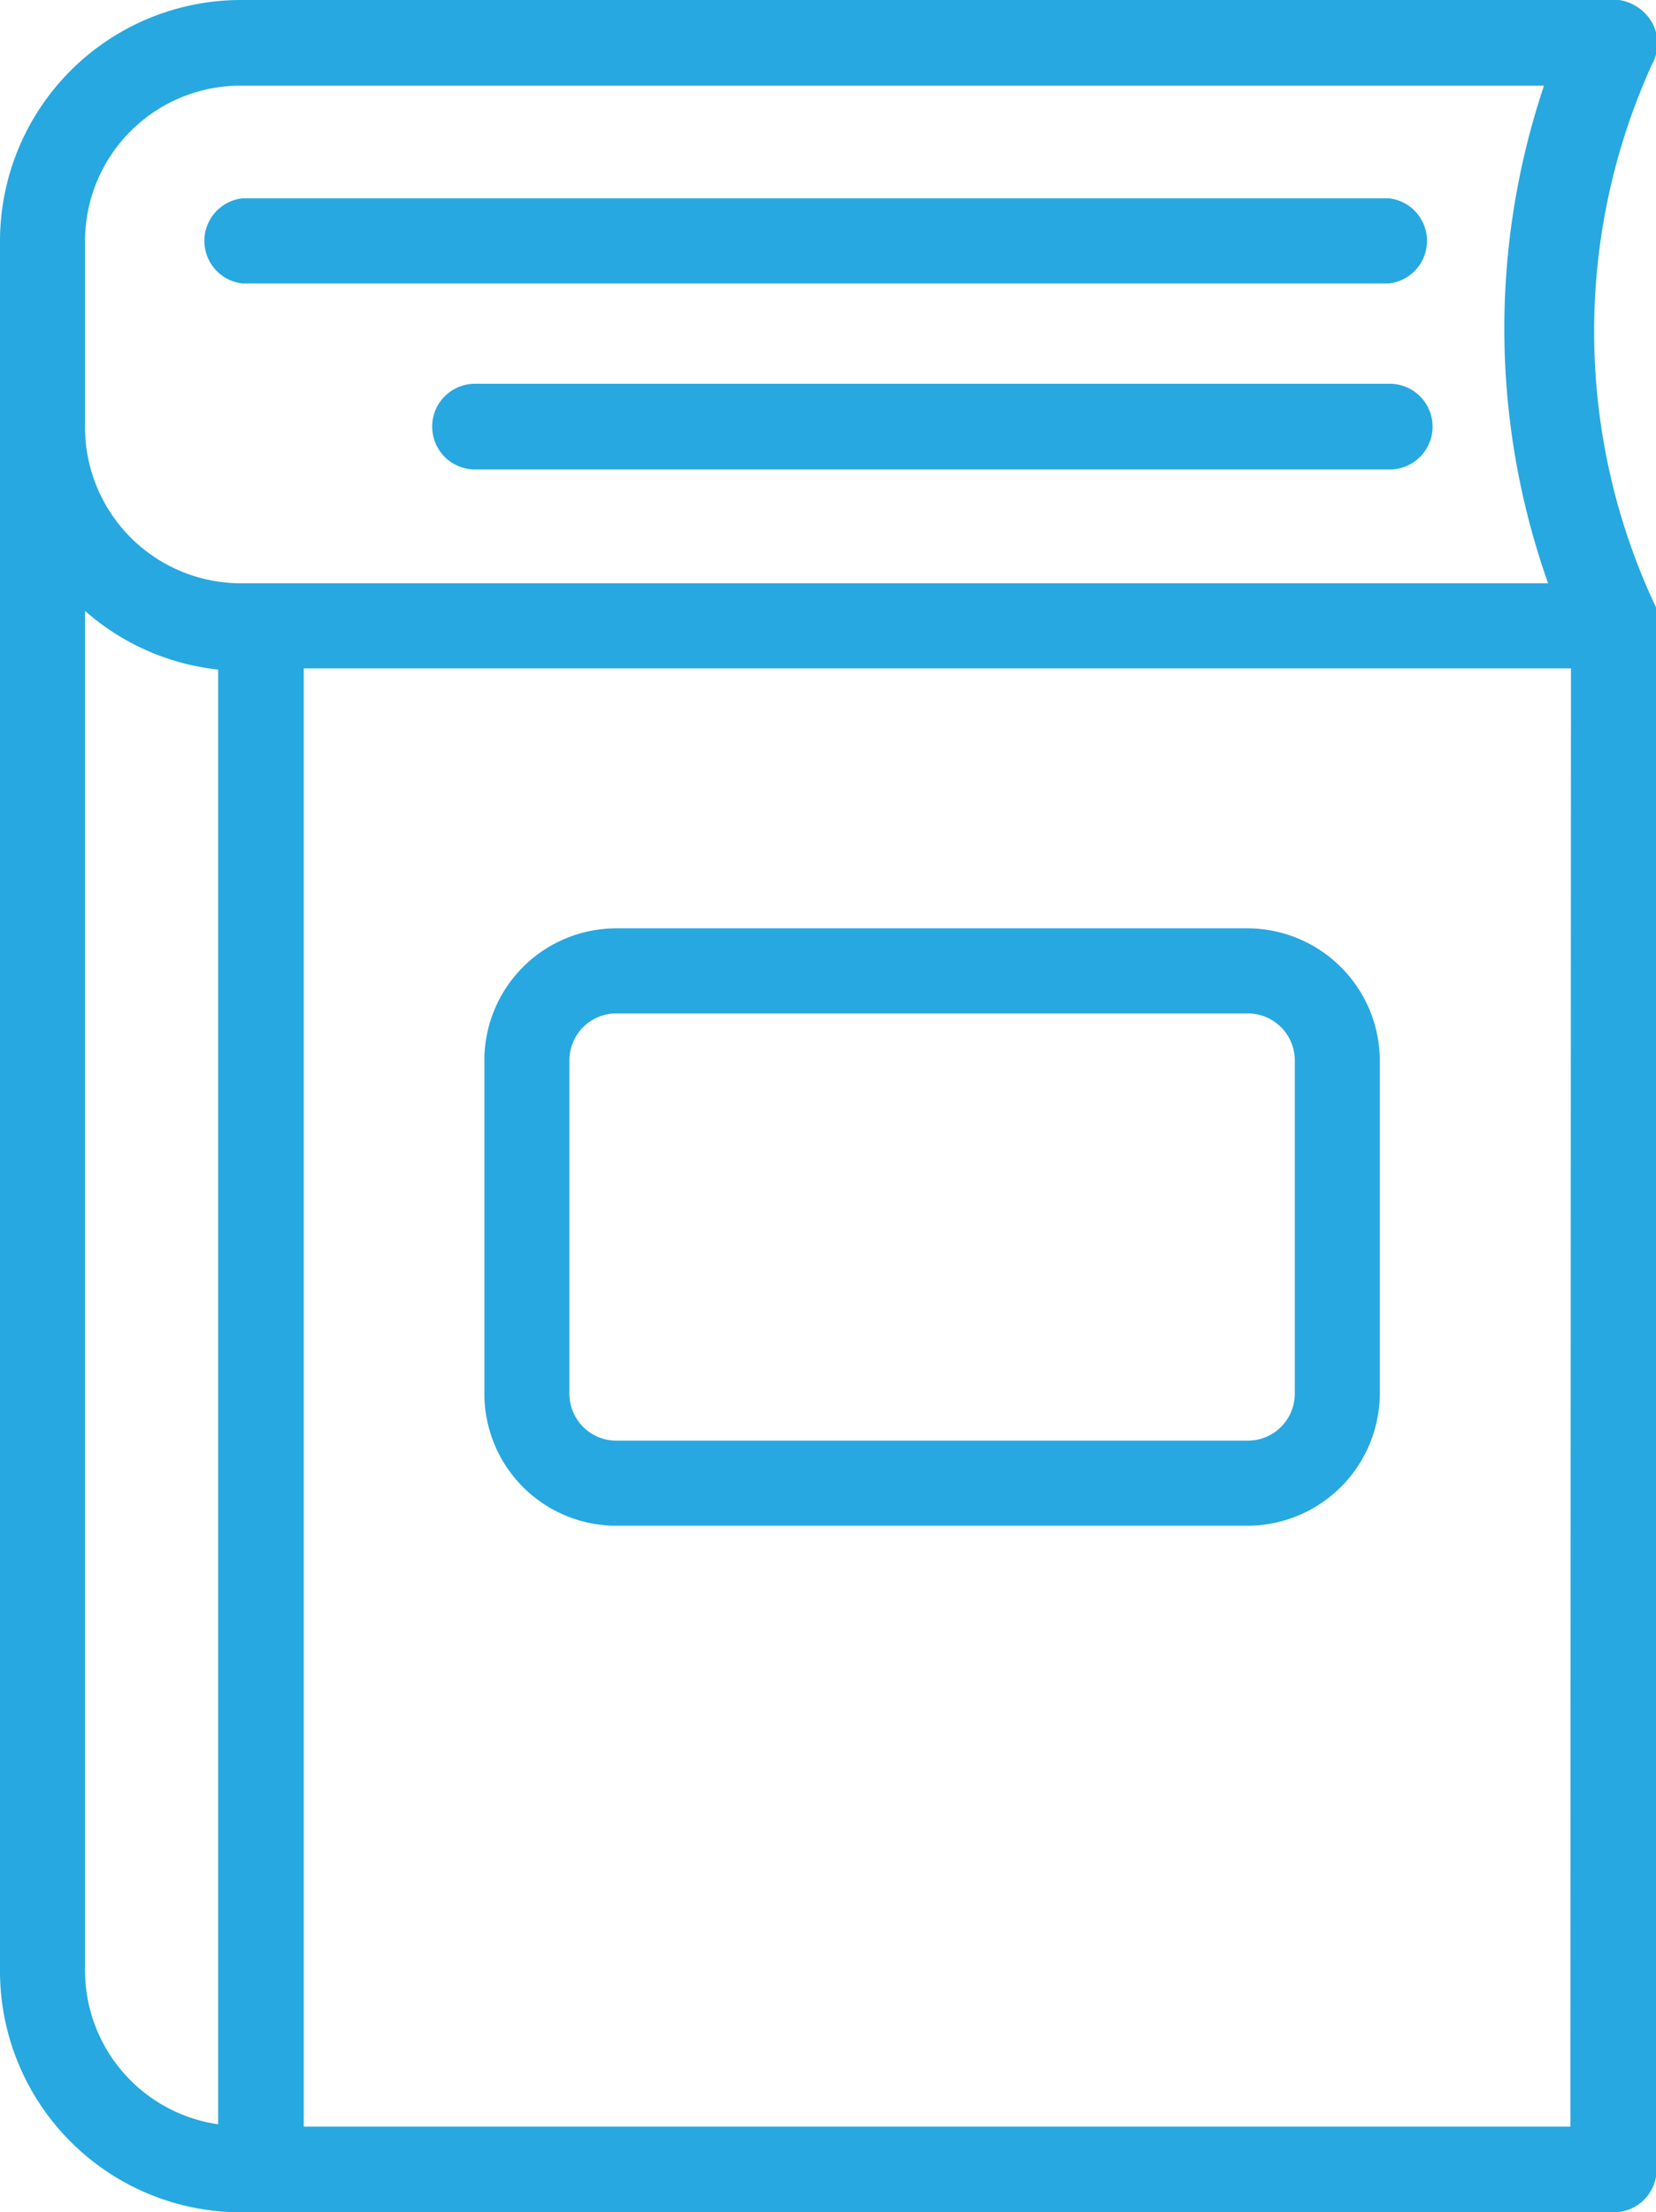
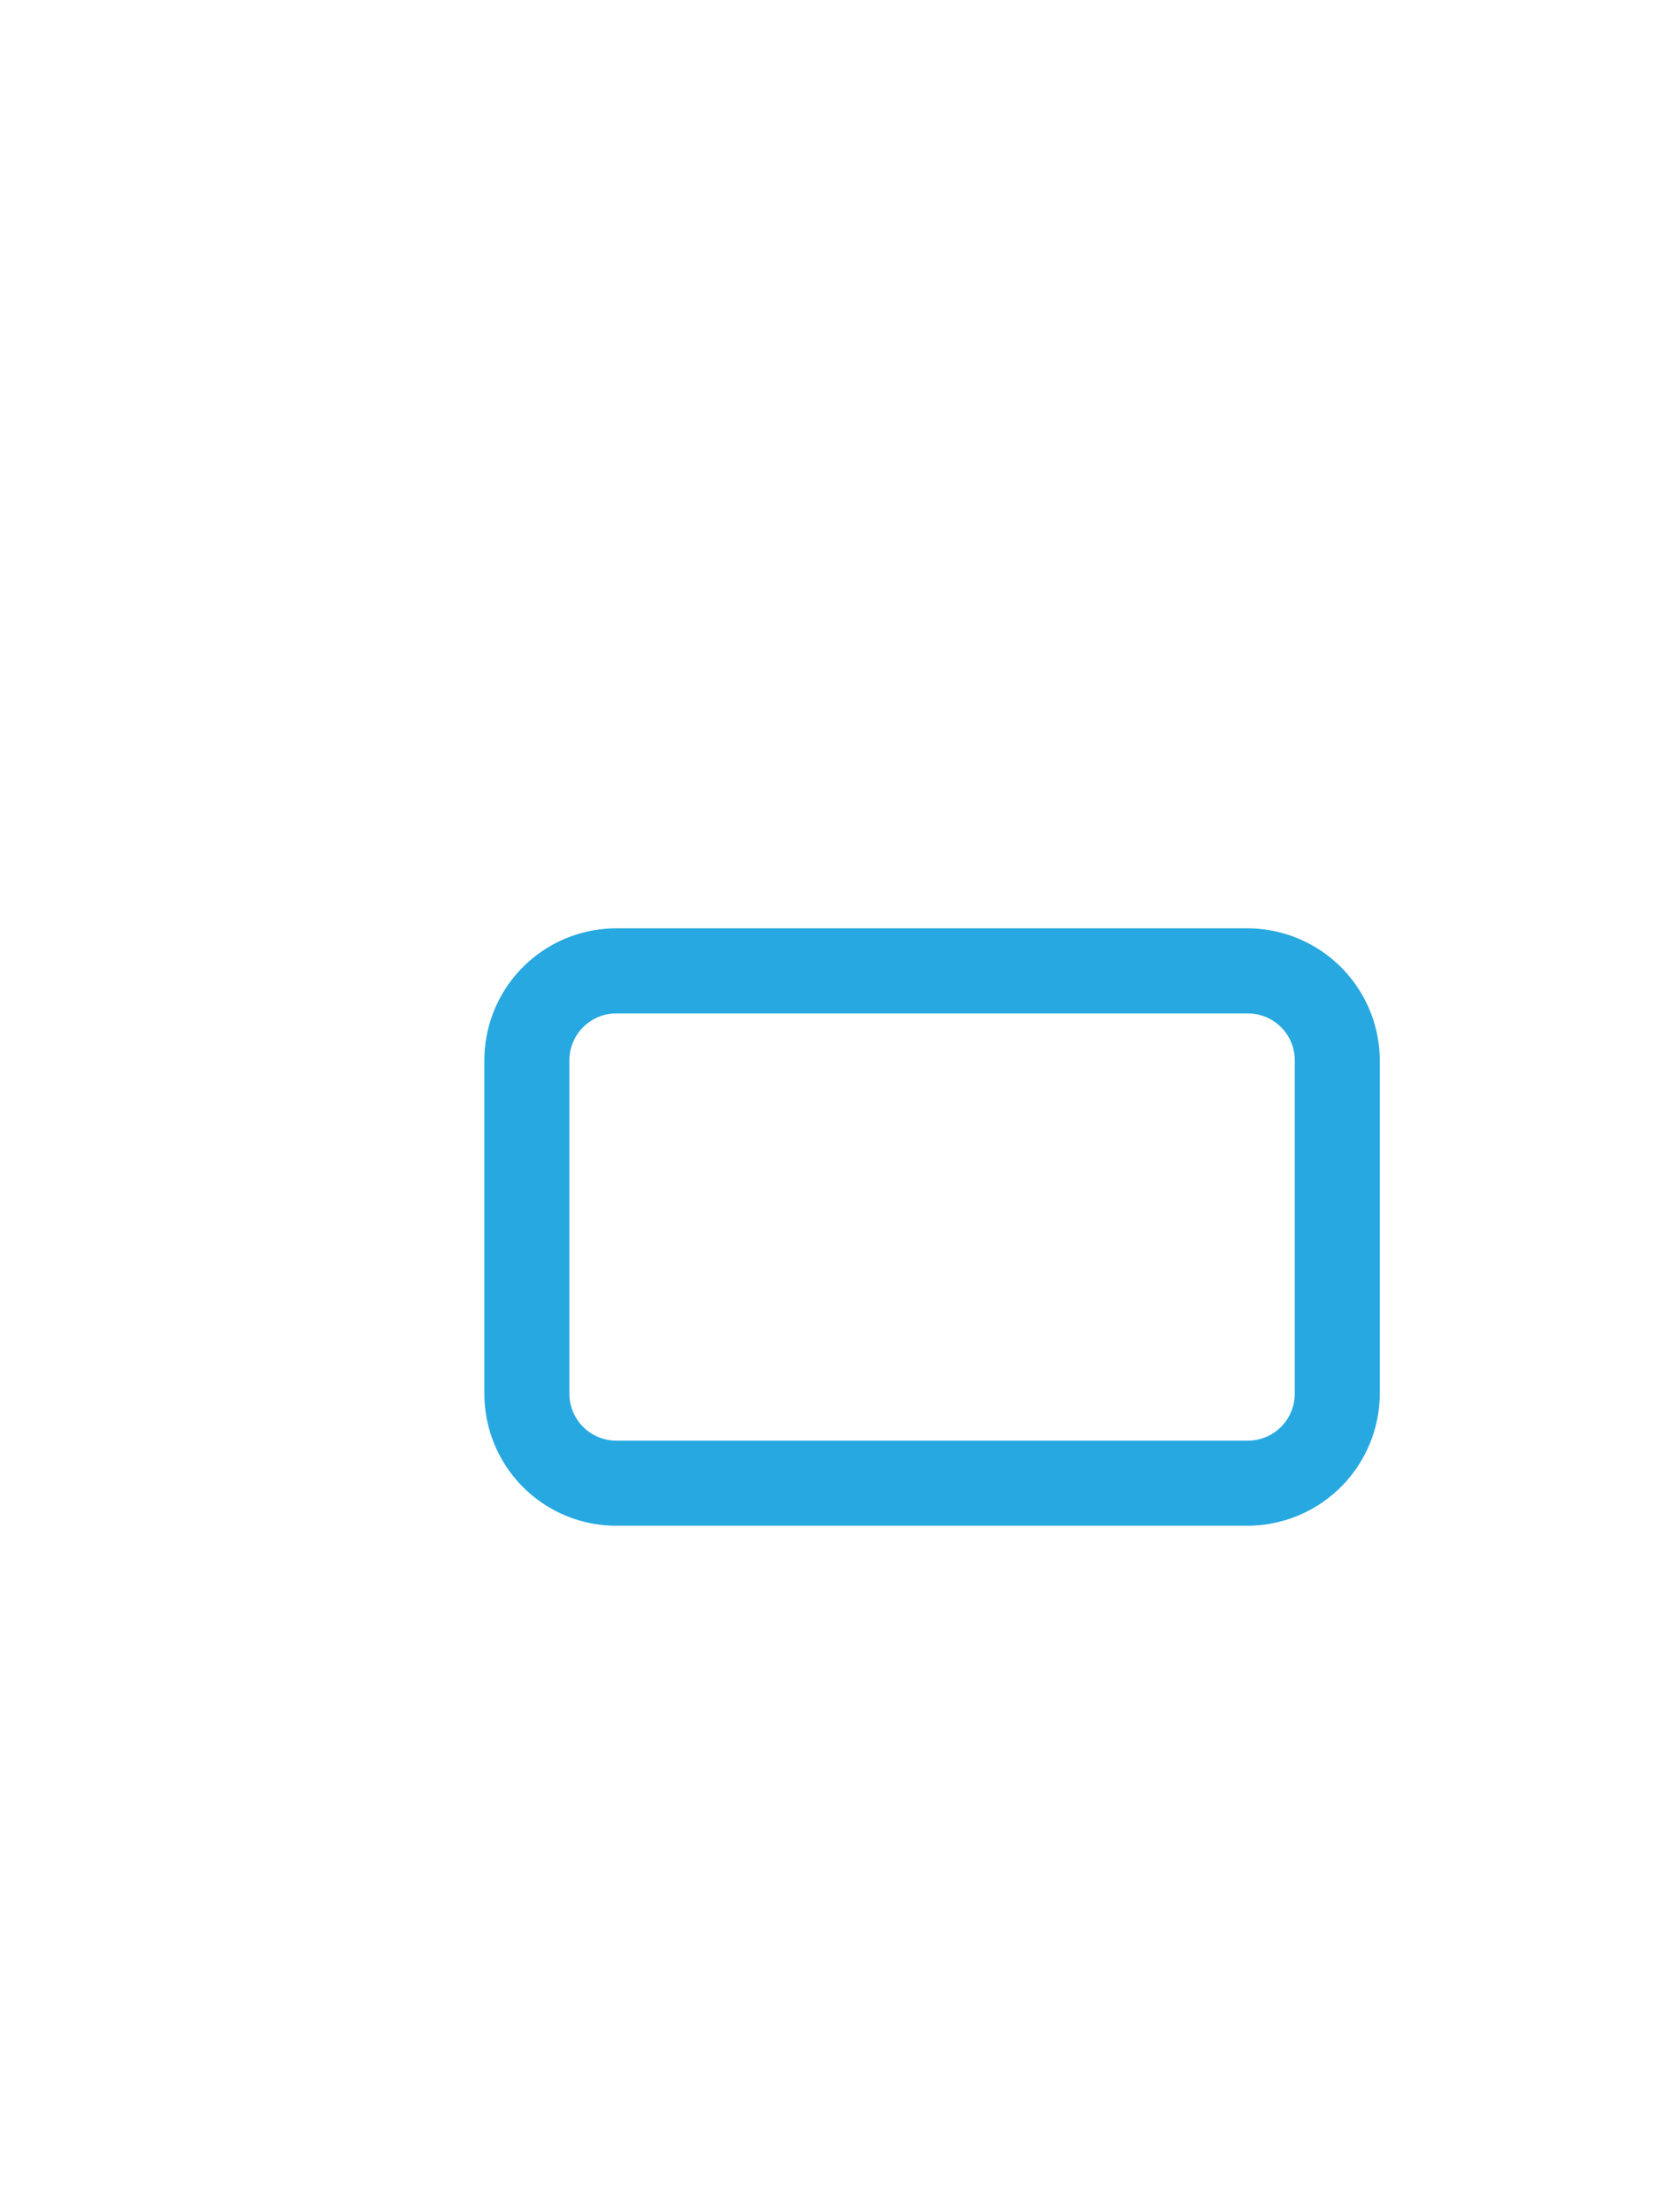
<svg xmlns="http://www.w3.org/2000/svg" viewBox="0 0 28.24 37.7">
  <defs>
    <style>.cls-1{fill:#27a8e0;}</style>
  </defs>
  <title>livre</title>
  <g id="Layer_2" data-name="Layer 2">
    <g id="Layer_1-2" data-name="Layer 1">
-       <path class="cls-1" d="M28.24,10.64a.73.73,0,0,0,0-.23l0-.06v0a11,11,0,0,1-.07-9.25.73.73,0,0,0,0-.72A.78.78,0,0,0,27.38,0H4.11A4.11,4.11,0,0,0,0,4.11V33.59A4.11,4.11,0,0,0,4.11,37.7H27.52a.73.73,0,0,0,.73-.73V10.66h0ZM4.11,1.46H26.33a13,13,0,0,0,.07,8.48H4.11A2.66,2.66,0,0,1,1.45,7.28V4.11A2.65,2.65,0,0,1,4.11,1.46ZM1.45,33.59V10.41a4.09,4.09,0,0,0,2.27,1V36.2A2.65,2.65,0,0,1,1.45,33.59Zm25.33,2.65H5.18V11.39H26.79Z" />
-       <path class="cls-1" d="M4.13,4.83H23.69a.73.73,0,0,0,0-1.45H4.13a.73.73,0,0,0,0,1.45Z" />
-       <path class="cls-1" d="M23.69,6.54H8.1A.73.73,0,1,0,8.1,8h15.6a.73.73,0,0,0,0-1.46Z" />
      <path class="cls-1" d="M10.51,26H21.28a2.26,2.26,0,0,0,2.25-2.25V18.07a2.26,2.26,0,0,0-2.25-2.25H10.51a2.25,2.25,0,0,0-2.25,2.25v5.68A2.25,2.25,0,0,0,10.51,26Zm-.8-7.93a.8.8,0,0,1,.8-.8H21.28a.8.8,0,0,1,.8.8v5.68a.8.8,0,0,1-.8.8H10.51a.8.8,0,0,1-.8-.8Z" />
    </g>
  </g>
</svg>